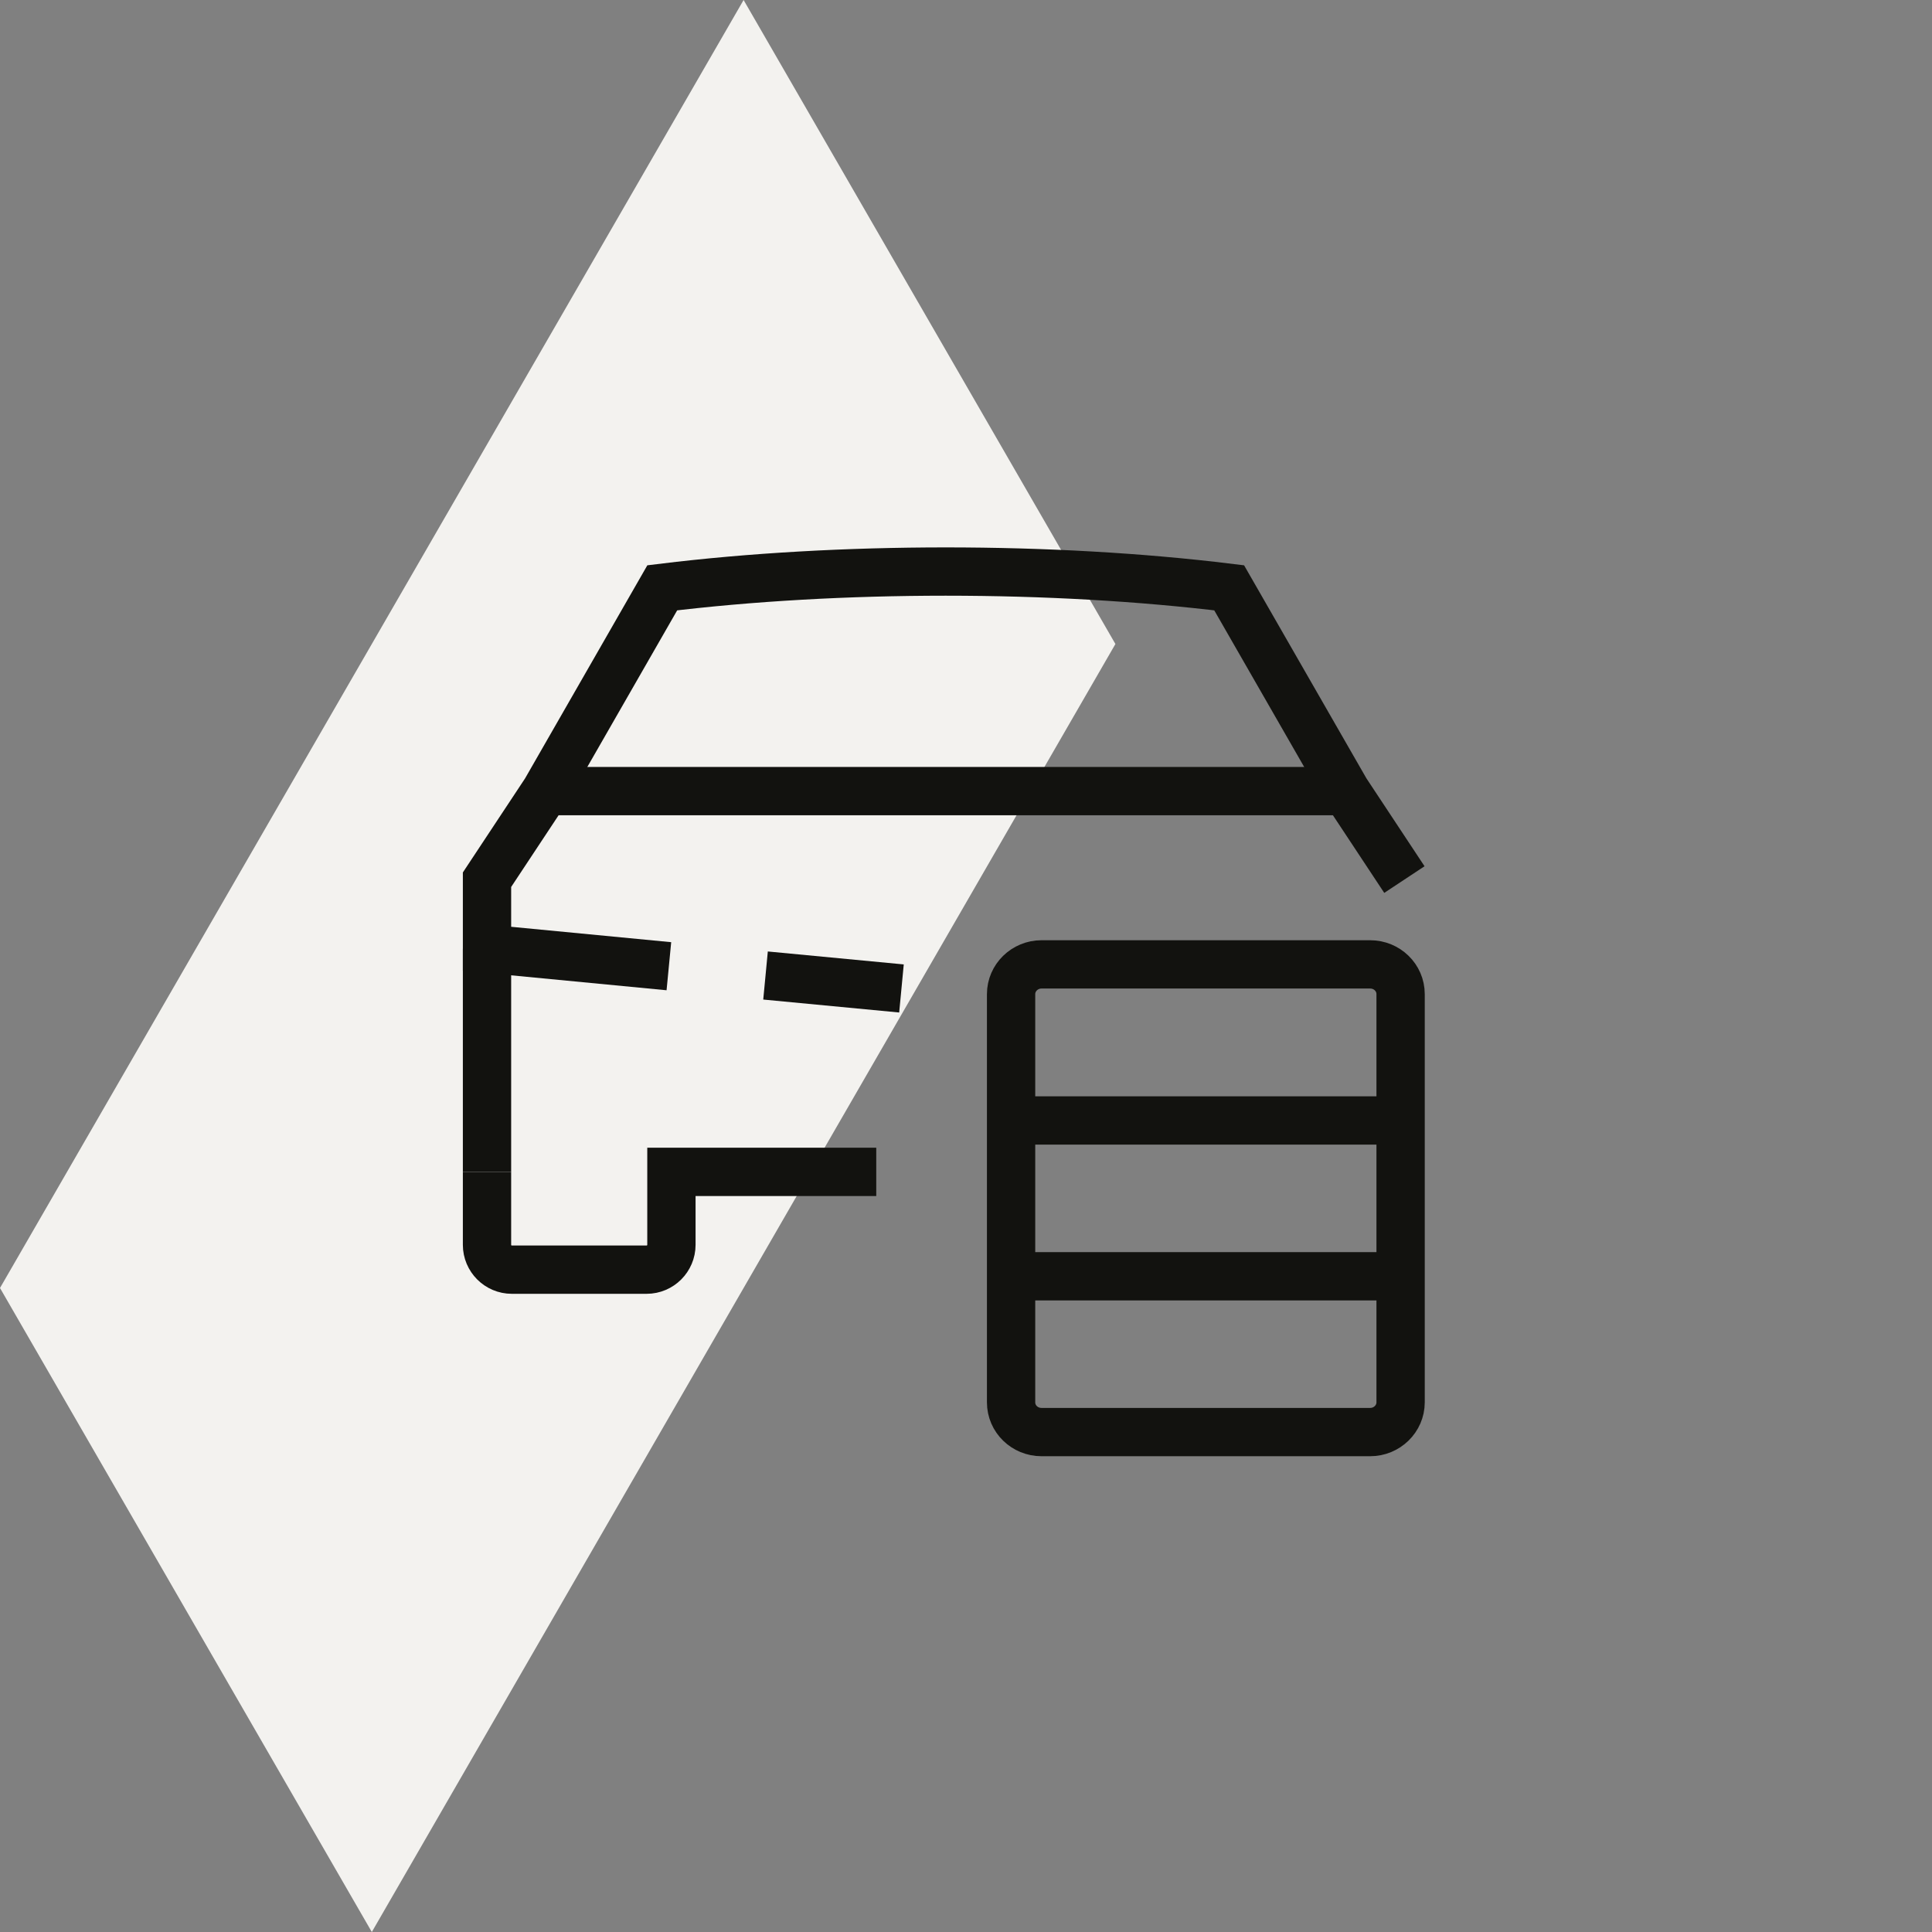
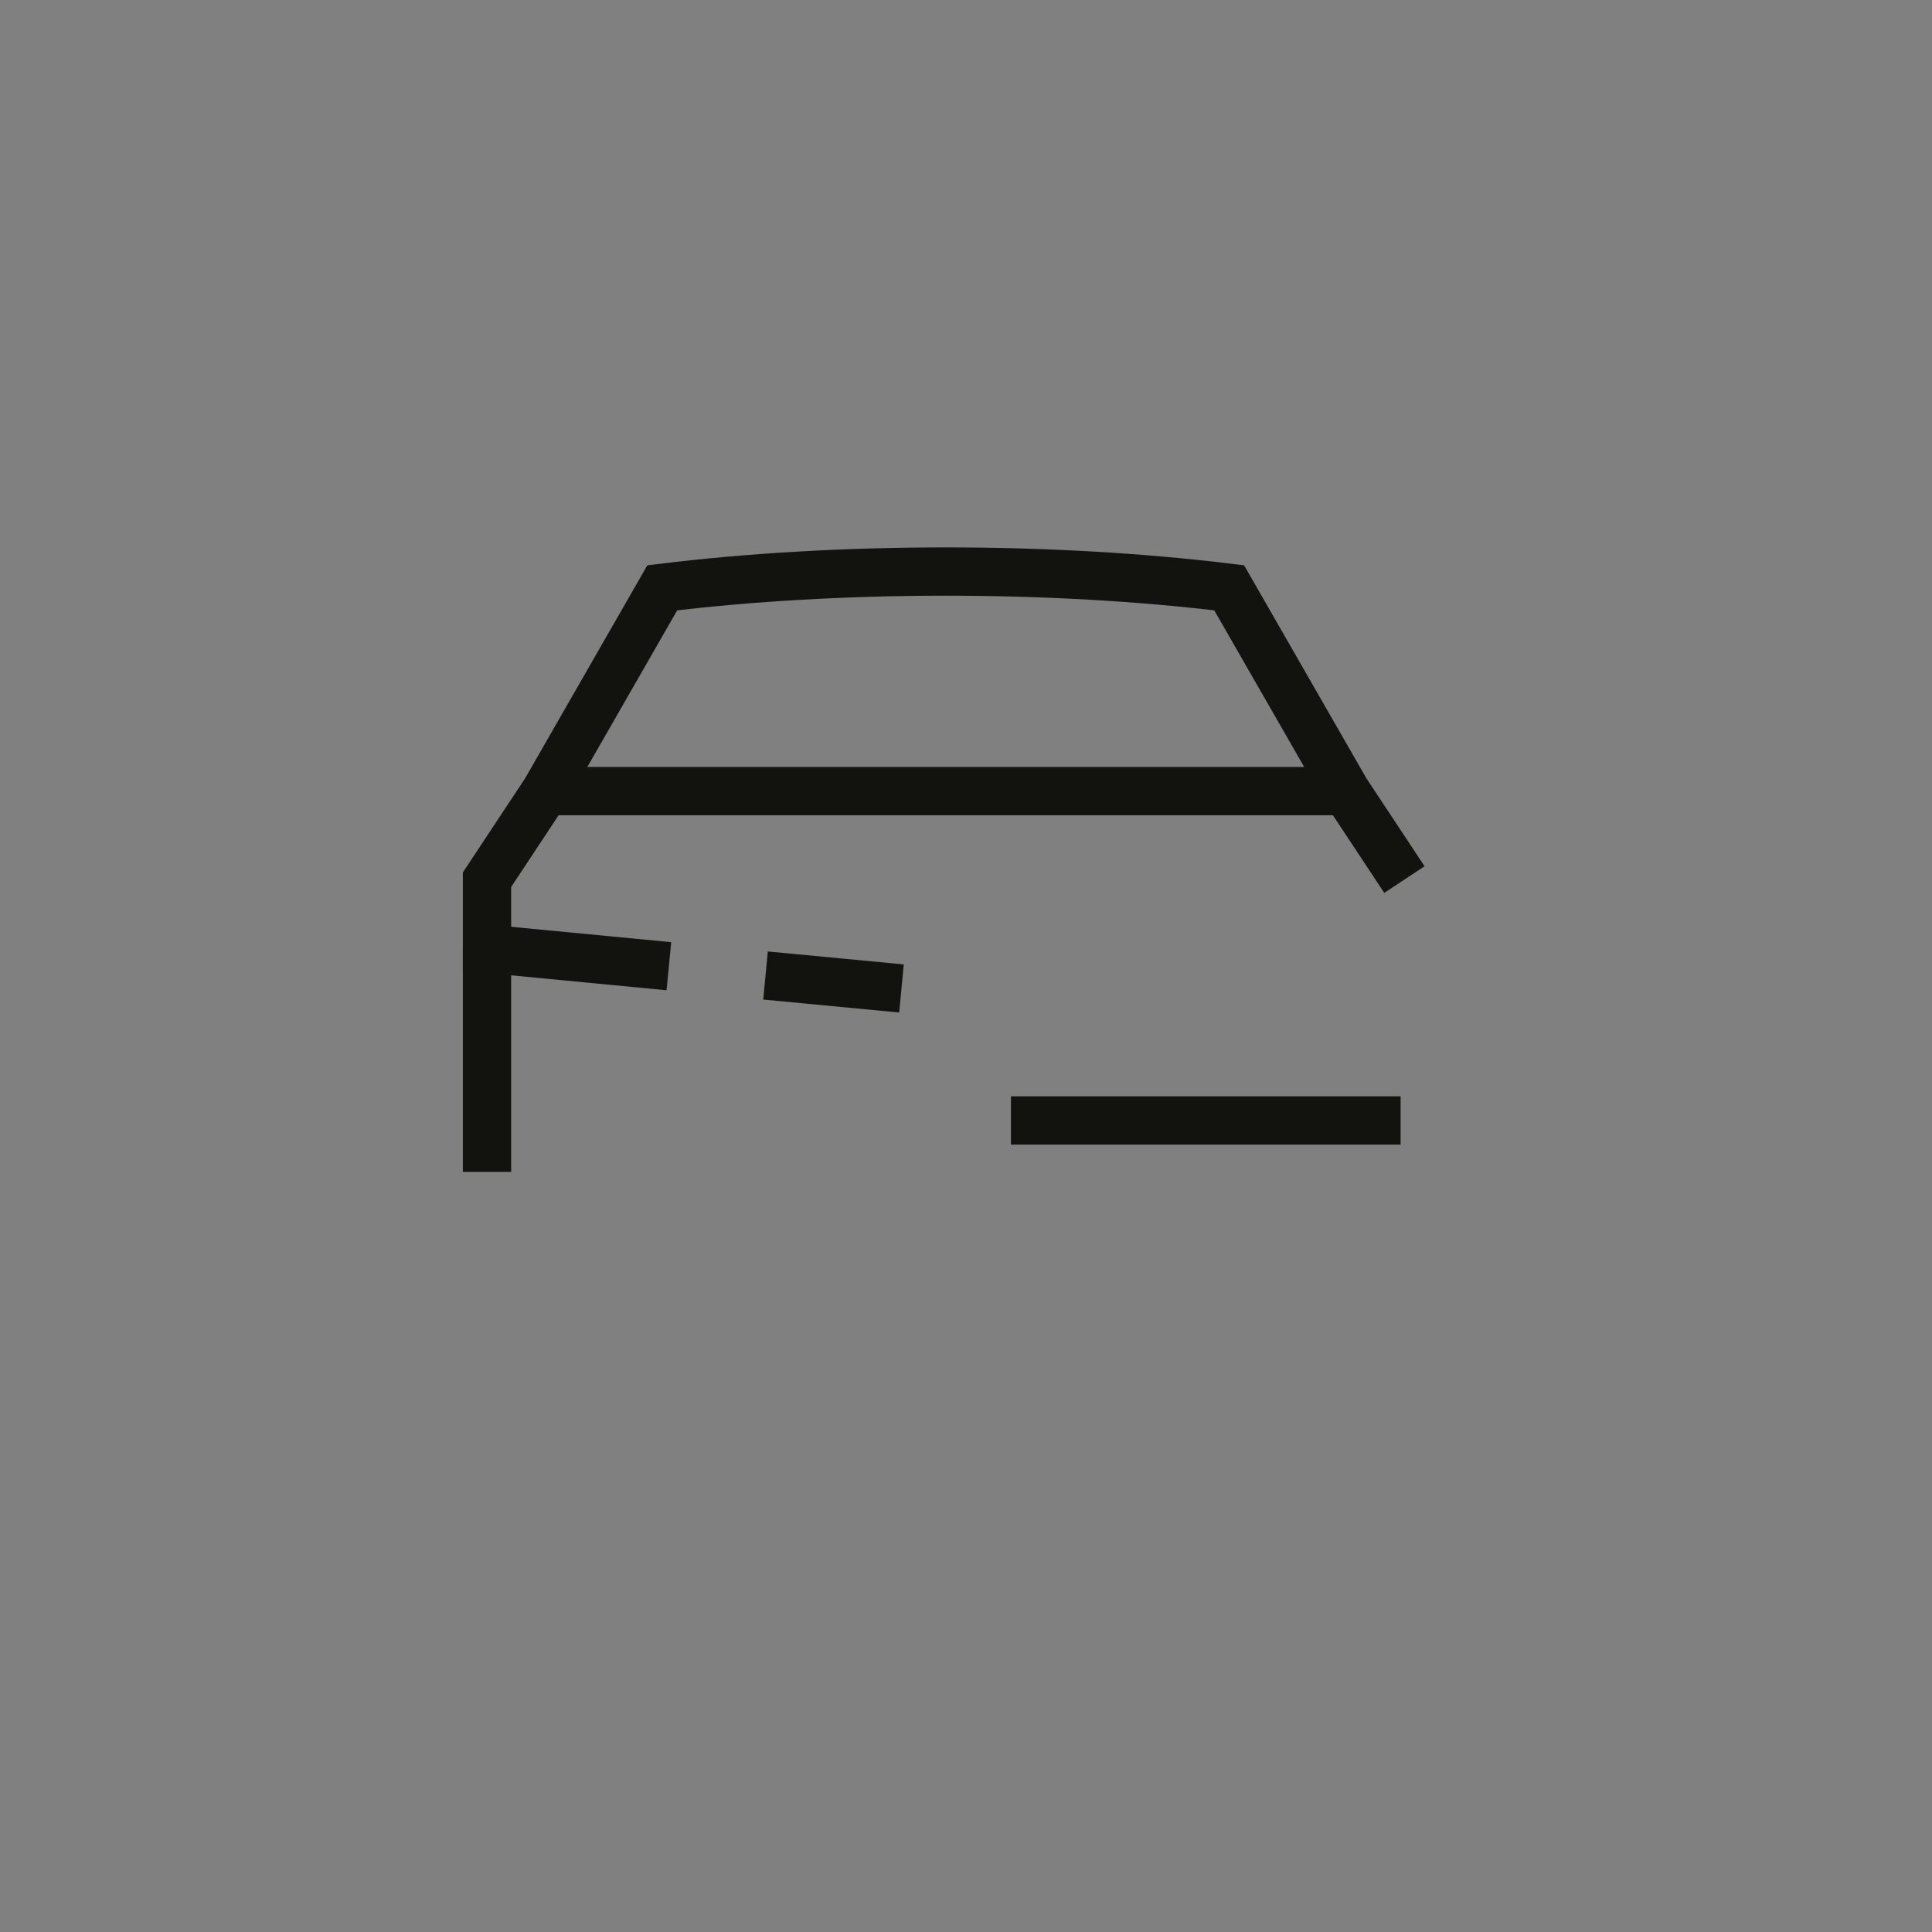
<svg xmlns="http://www.w3.org/2000/svg" width="80" height="80" viewBox="0 0 80 80" fill="none">
  <rect x="0" y="0" width="80" height="80" fill="#808080" stroke="none" />
-   <path d="M30.791 0L15.396 26.667L0 53.333L15.396 80L30.791 53.333L46.187 26.667L30.791 0Z" fill="#F3F2EF" />
  <path d="M20.166 48.525V39.285" stroke="#12120F" stroke-width="2" stroke-miterlimit="10" />
-   <path d="M20.166 48.525V51.547C20.166 52.113 20.627 52.574 21.193 52.574H26.776C27.341 52.574 27.802 52.113 27.802 51.547V48.525H36.284" stroke="#12120F" stroke-width="2" stroke-miterlimit="10" />
  <path d="M37.328 40.93L31.699 40.394" stroke="#12120F" stroke-width="2" stroke-miterlimit="10" />
  <path d="M27.697 40.009L20.166 39.285V36.427L22.593 32.758L27.423 24.34C34.75 23.442 43.57 23.442 50.897 24.34L55.727 32.752L58.153 36.421" stroke="#12120F" stroke-width="2" stroke-miterlimit="10" />
  <path d="M22.593 32.758H55.727" stroke="#12120F" stroke-width="2" stroke-miterlimit="10" />
-   <path d="M56.736 59.299H43.127C42.432 59.299 41.867 58.751 41.867 58.069V41.164C41.867 40.487 42.432 39.933 43.127 39.933H56.736C57.43 39.933 57.996 40.481 57.996 41.164V58.069C57.996 58.745 57.43 59.299 56.736 59.299Z" stroke="#12120F" stroke-width="2" stroke-miterlimit="10" />
  <path d="M41.861 46.396H57.996" stroke="#12120F" stroke-width="2" stroke-miterlimit="10" />
-   <path d="M41.861 52.848H57.996" stroke="#12120F" stroke-width="2" stroke-miterlimit="10" />
</svg>